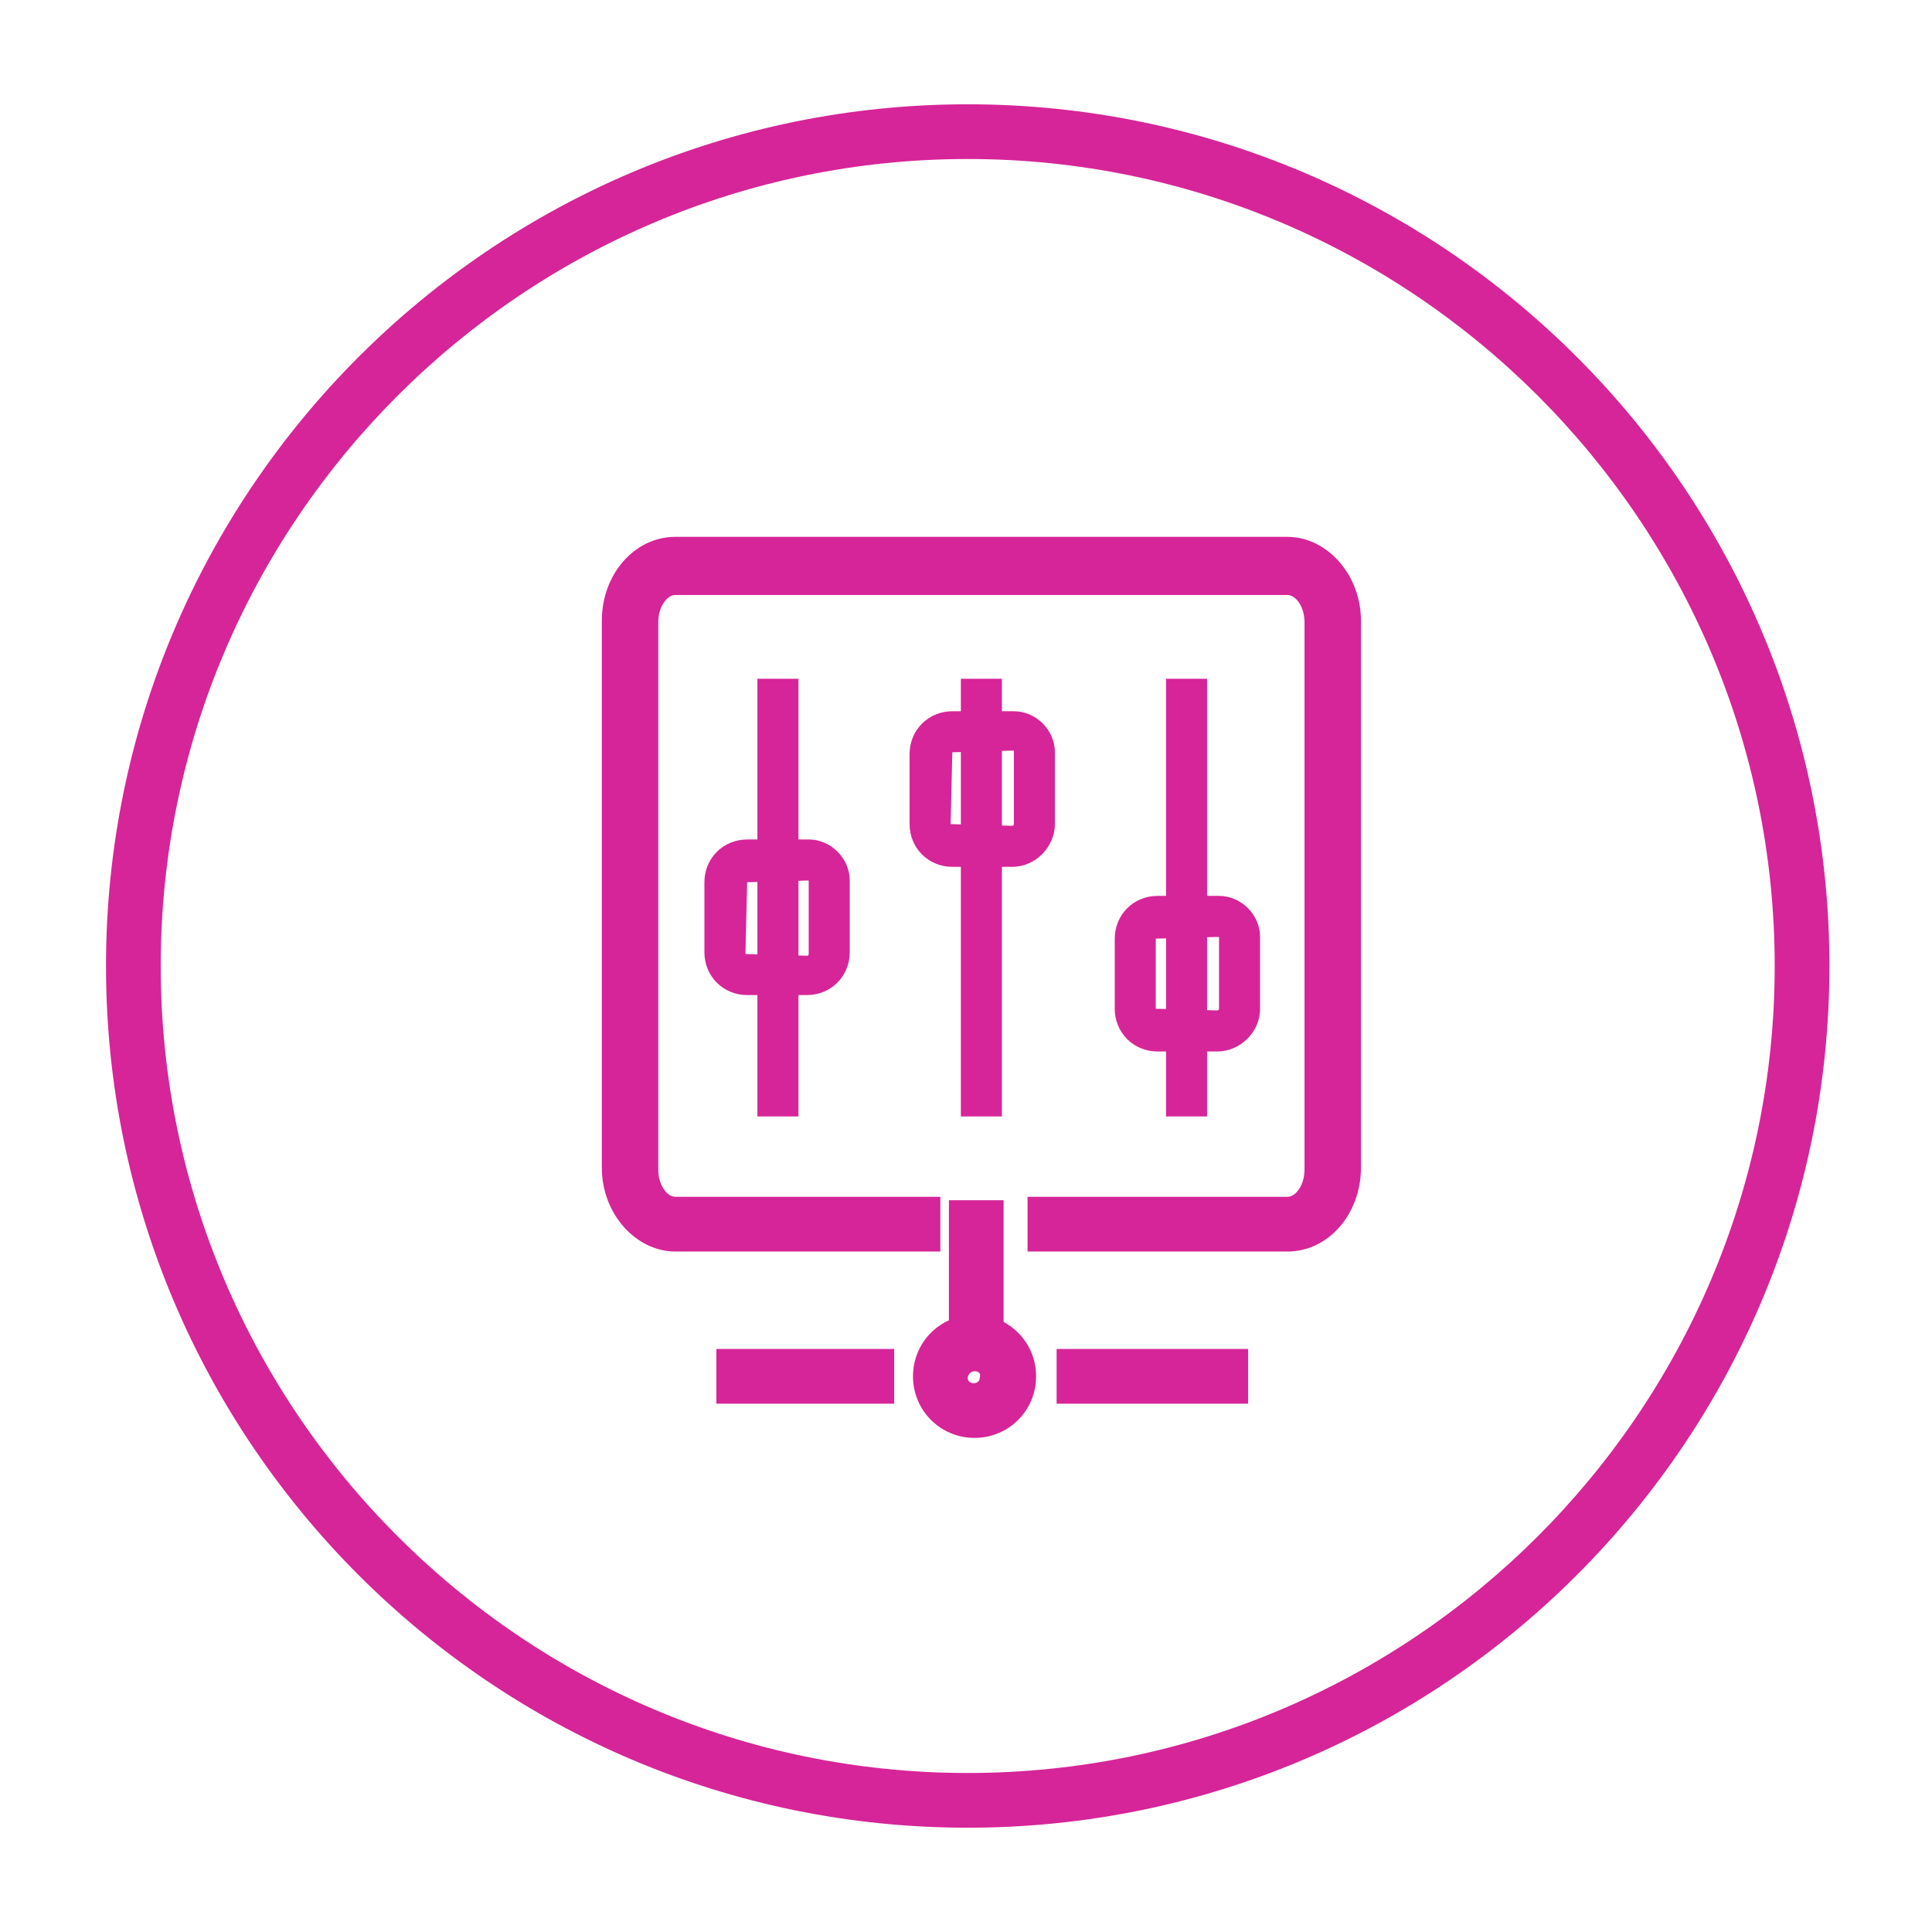
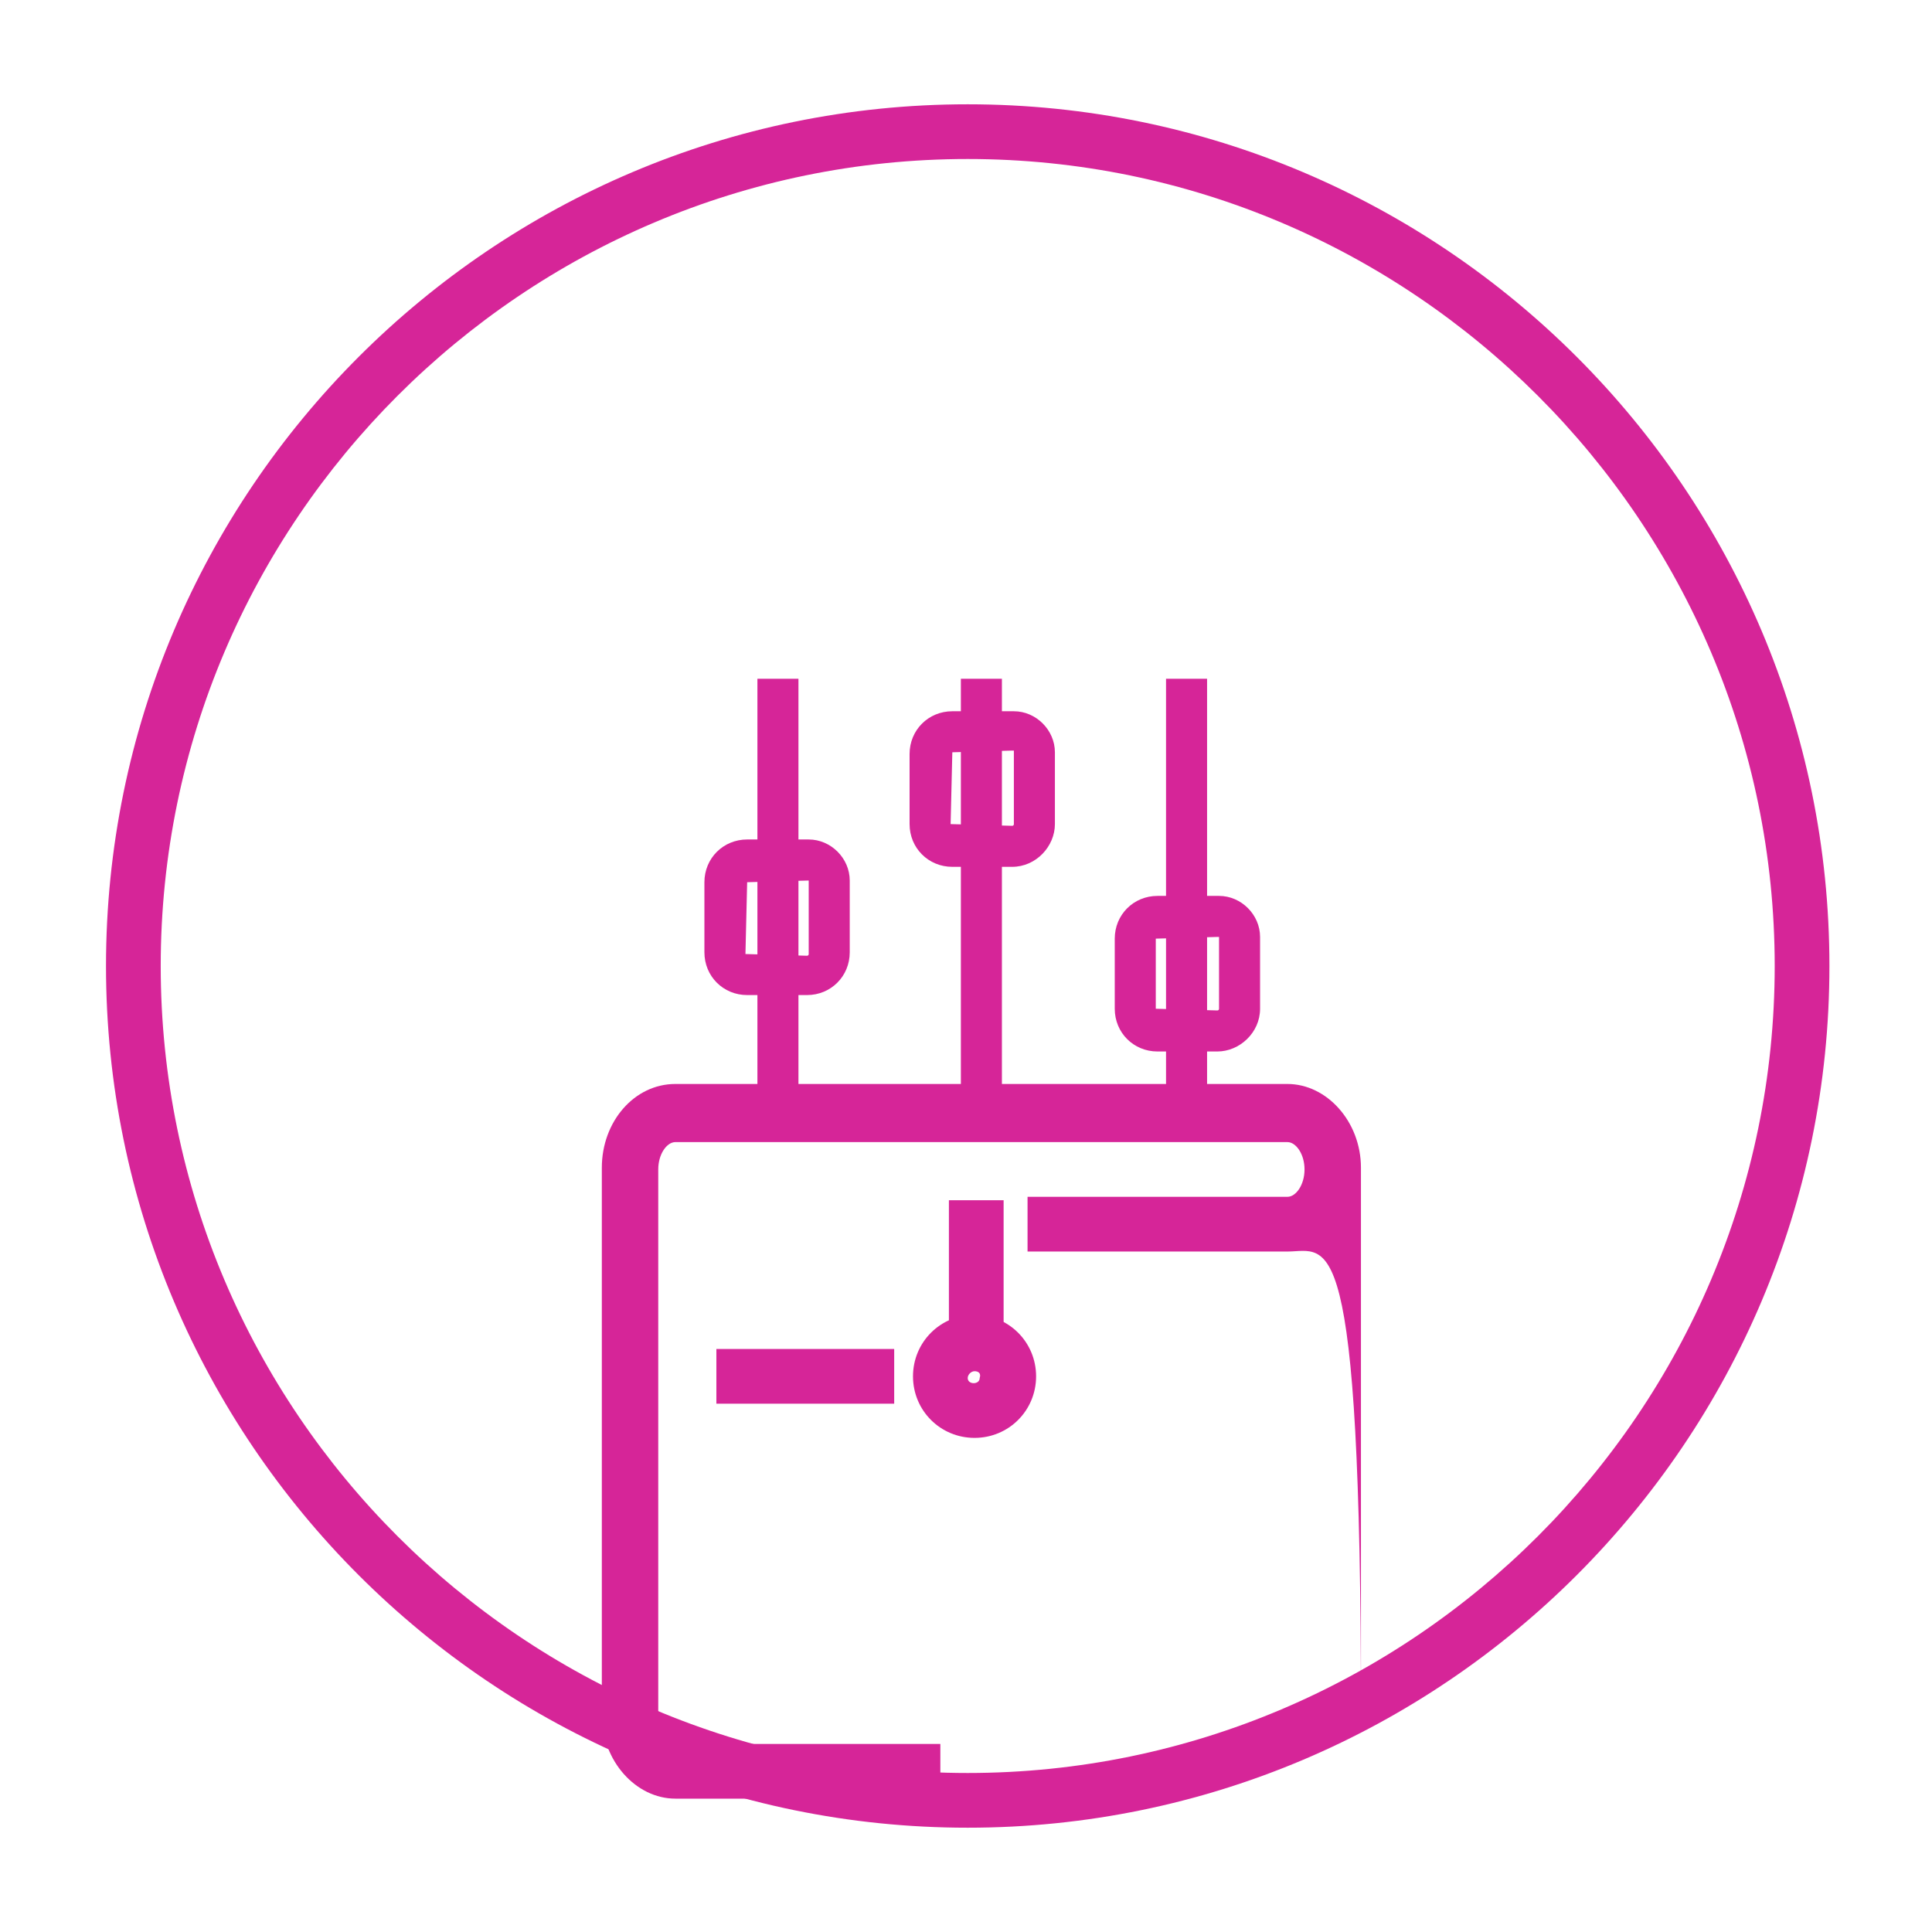
<svg xmlns="http://www.w3.org/2000/svg" version="1.1" id="uuid-1d96a1ad-5466-49b9-8bf2-fe32a4a19c01" x="0px" y="0px" viewBox="0 0 113 113" style="enable-background:new 0 0 113 113;" xml:space="preserve">
  <style type="text/css">
	.st0{fill:#D62598;}
	.st1{fill:#D62598;stroke:#0053A4;stroke-width:2;stroke-miterlimit:10;}
</style>
  <g>
    <g>
      <path class="st0" d="M56.6,106.9c-27.8,0-50.4-22.6-50.4-50.4S28.8,6.1,56.6,6.1S107,28.7,107,56.5S84.4,106.9,56.6,106.9z     M56.6,9.3c-26,0-47.2,21.2-47.2,47.2s21.2,47.2,47.2,47.2s47.2-21.2,47.2-47.2S82.6,9.3,56.6,9.3z" />
    </g>
    <g>
      <g>
        <rect x="55.5" y="70.2" class="st0" width="3.2" height="7.8" />
        <rect x="41.9" y="78.9" class="st0" width="10.4" height="3.2" />
        <path class="st1" d="M60.2,80.3" />
-         <rect x="61.8" y="78.9" class="st0" width="11.2" height="3.2" />
      </g>
      <path class="st0" d="M57,84.1c-2,0-3.6-1.6-3.6-3.6s1.6-3.6,3.6-3.6s3.6,1.6,3.6,3.6S59,84.1,57,84.1z M57,80.2    c-0.2,0-0.4,0.2-0.4,0.4c0,0.4,0.7,0.4,0.7,0C57.4,80.3,57.2,80.2,57,80.2z" />
    </g>
    <g>
      <g>
        <rect x="44.3" y="39.7" class="st0" width="2.4" height="25.6" />
        <path class="st0" d="M47.2,58.2h-3.5c-1.4,0-2.5-1.1-2.5-2.5v-4.1c0-1.4,1.1-2.5,2.5-2.5h3.6c1.3,0,2.4,1.1,2.4,2.4v4.2     C49.7,57.1,48.6,58.2,47.2,58.2z M47.3,51.5l-3.6,0.1l-0.1,4.2l3.6,0.1c0,0,0.1,0,0.1-0.1V51.5z" />
      </g>
      <g>
        <rect x="56.2" y="39.7" class="st0" width="2.4" height="25.6" />
        <path class="st0" d="M59.2,50.7h-3.5c-1.4,0-2.5-1.1-2.5-2.5v-4.1c0-1.4,1.1-2.5,2.5-2.5h3.6c1.3,0,2.4,1.1,2.4,2.4v4.2     C61.7,49.5,60.6,50.7,59.2,50.7z M59.2,43.9L55.7,44l-0.1,4.2l3.6,0.1c0,0,0.1,0,0.1-0.1V43.9z" />
      </g>
      <g>
        <rect x="68.2" y="39.7" class="st0" width="2.4" height="25.6" />
        <path class="st0" d="M71.2,61.5h-3.5c-1.4,0-2.5-1.1-2.5-2.5v-4.1c0-1.4,1.1-2.5,2.5-2.5h3.6c1.3,0,2.4,1.1,2.4,2.4V59     C73.7,60.4,72.5,61.5,71.2,61.5z M71.2,54.8l-3.6,0.1L67.6,59l3.6,0.1c0,0,0.1,0,0.1-0.1V54.8z" />
      </g>
    </g>
-     <path class="st0" d="M75.3,73.2H60.1v-3.2h15.2c0.5,0,1-0.7,1-1.6v-32c0-0.9-0.5-1.6-1-1.6H39.5c-0.5,0-1,0.7-1,1.6v32   c0,0.9,0.5,1.6,1,1.6H55v3.2H39.5c-2.3,0-4.3-2.2-4.3-4.9v-32c0-2.7,1.9-4.9,4.3-4.9h35.8c2.3,0,4.3,2.2,4.3,4.9v32   C79.6,71,77.7,73.2,75.3,73.2z" />
+     <path class="st0" d="M75.3,73.2H60.1v-3.2h15.2c0.5,0,1-0.7,1-1.6c0-0.9-0.5-1.6-1-1.6H39.5c-0.5,0-1,0.7-1,1.6v32   c0,0.9,0.5,1.6,1,1.6H55v3.2H39.5c-2.3,0-4.3-2.2-4.3-4.9v-32c0-2.7,1.9-4.9,4.3-4.9h35.8c2.3,0,4.3,2.2,4.3,4.9v32   C79.6,71,77.7,73.2,75.3,73.2z" />
  </g>
</svg>